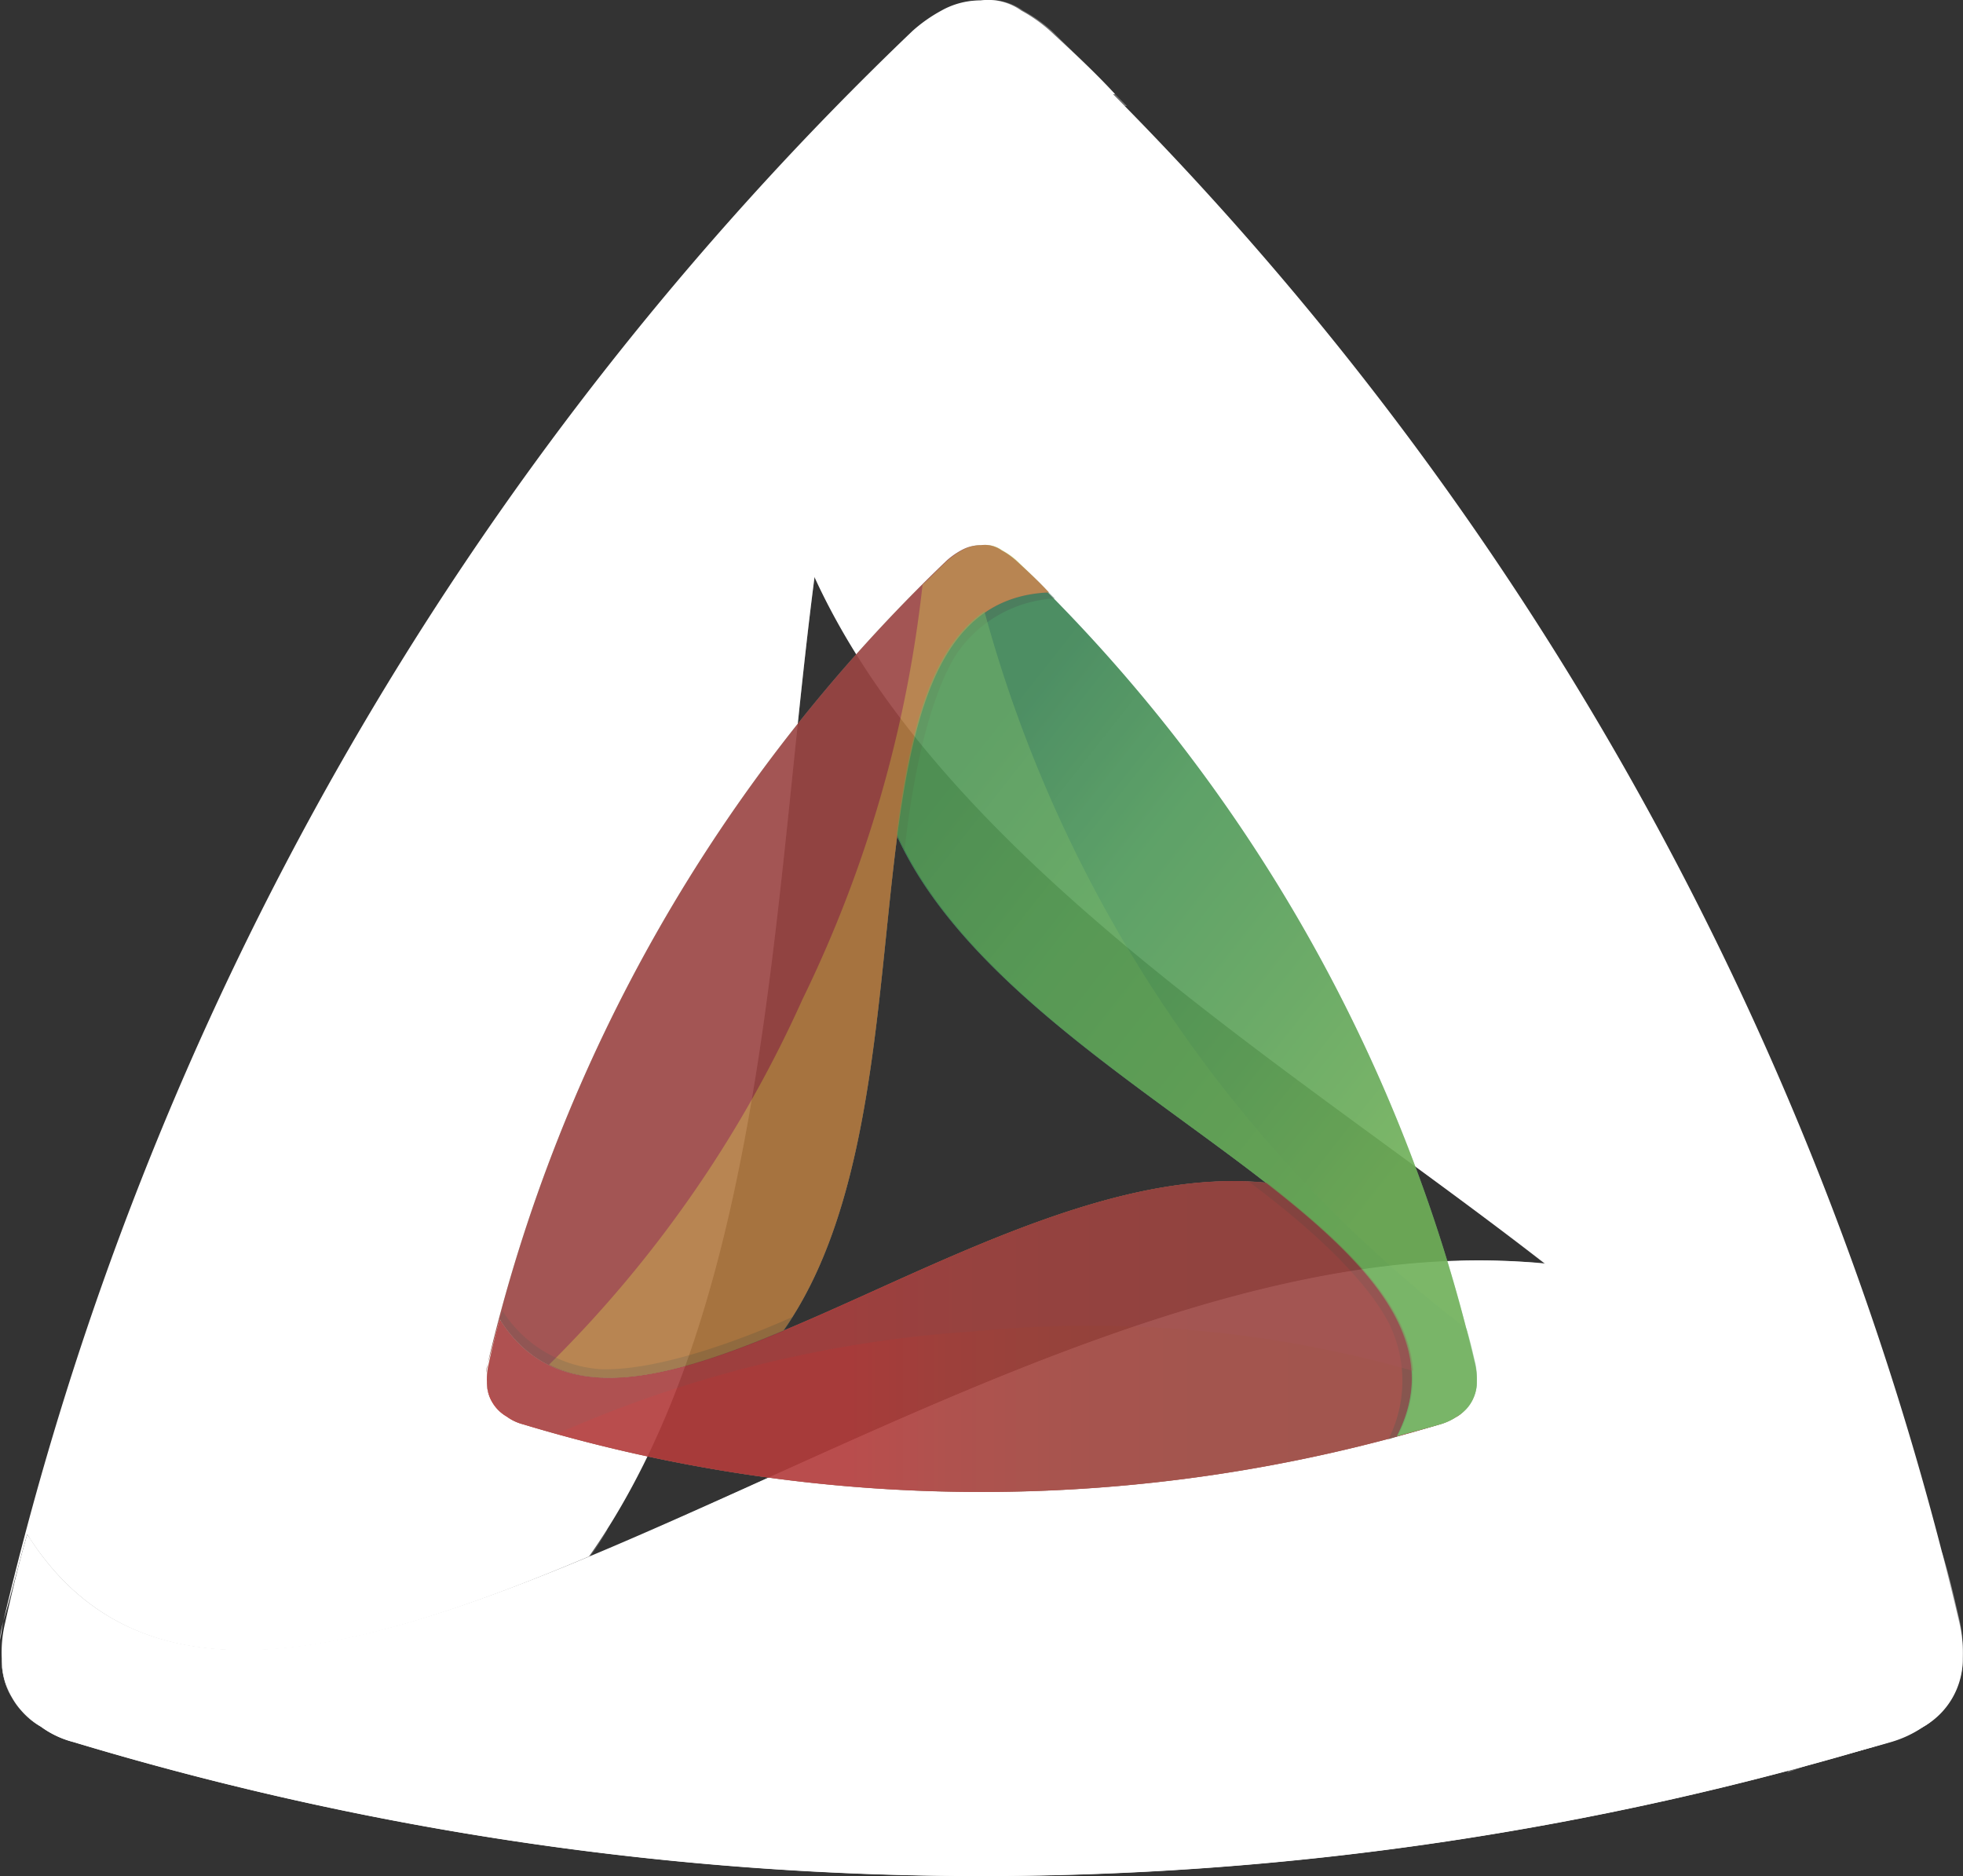
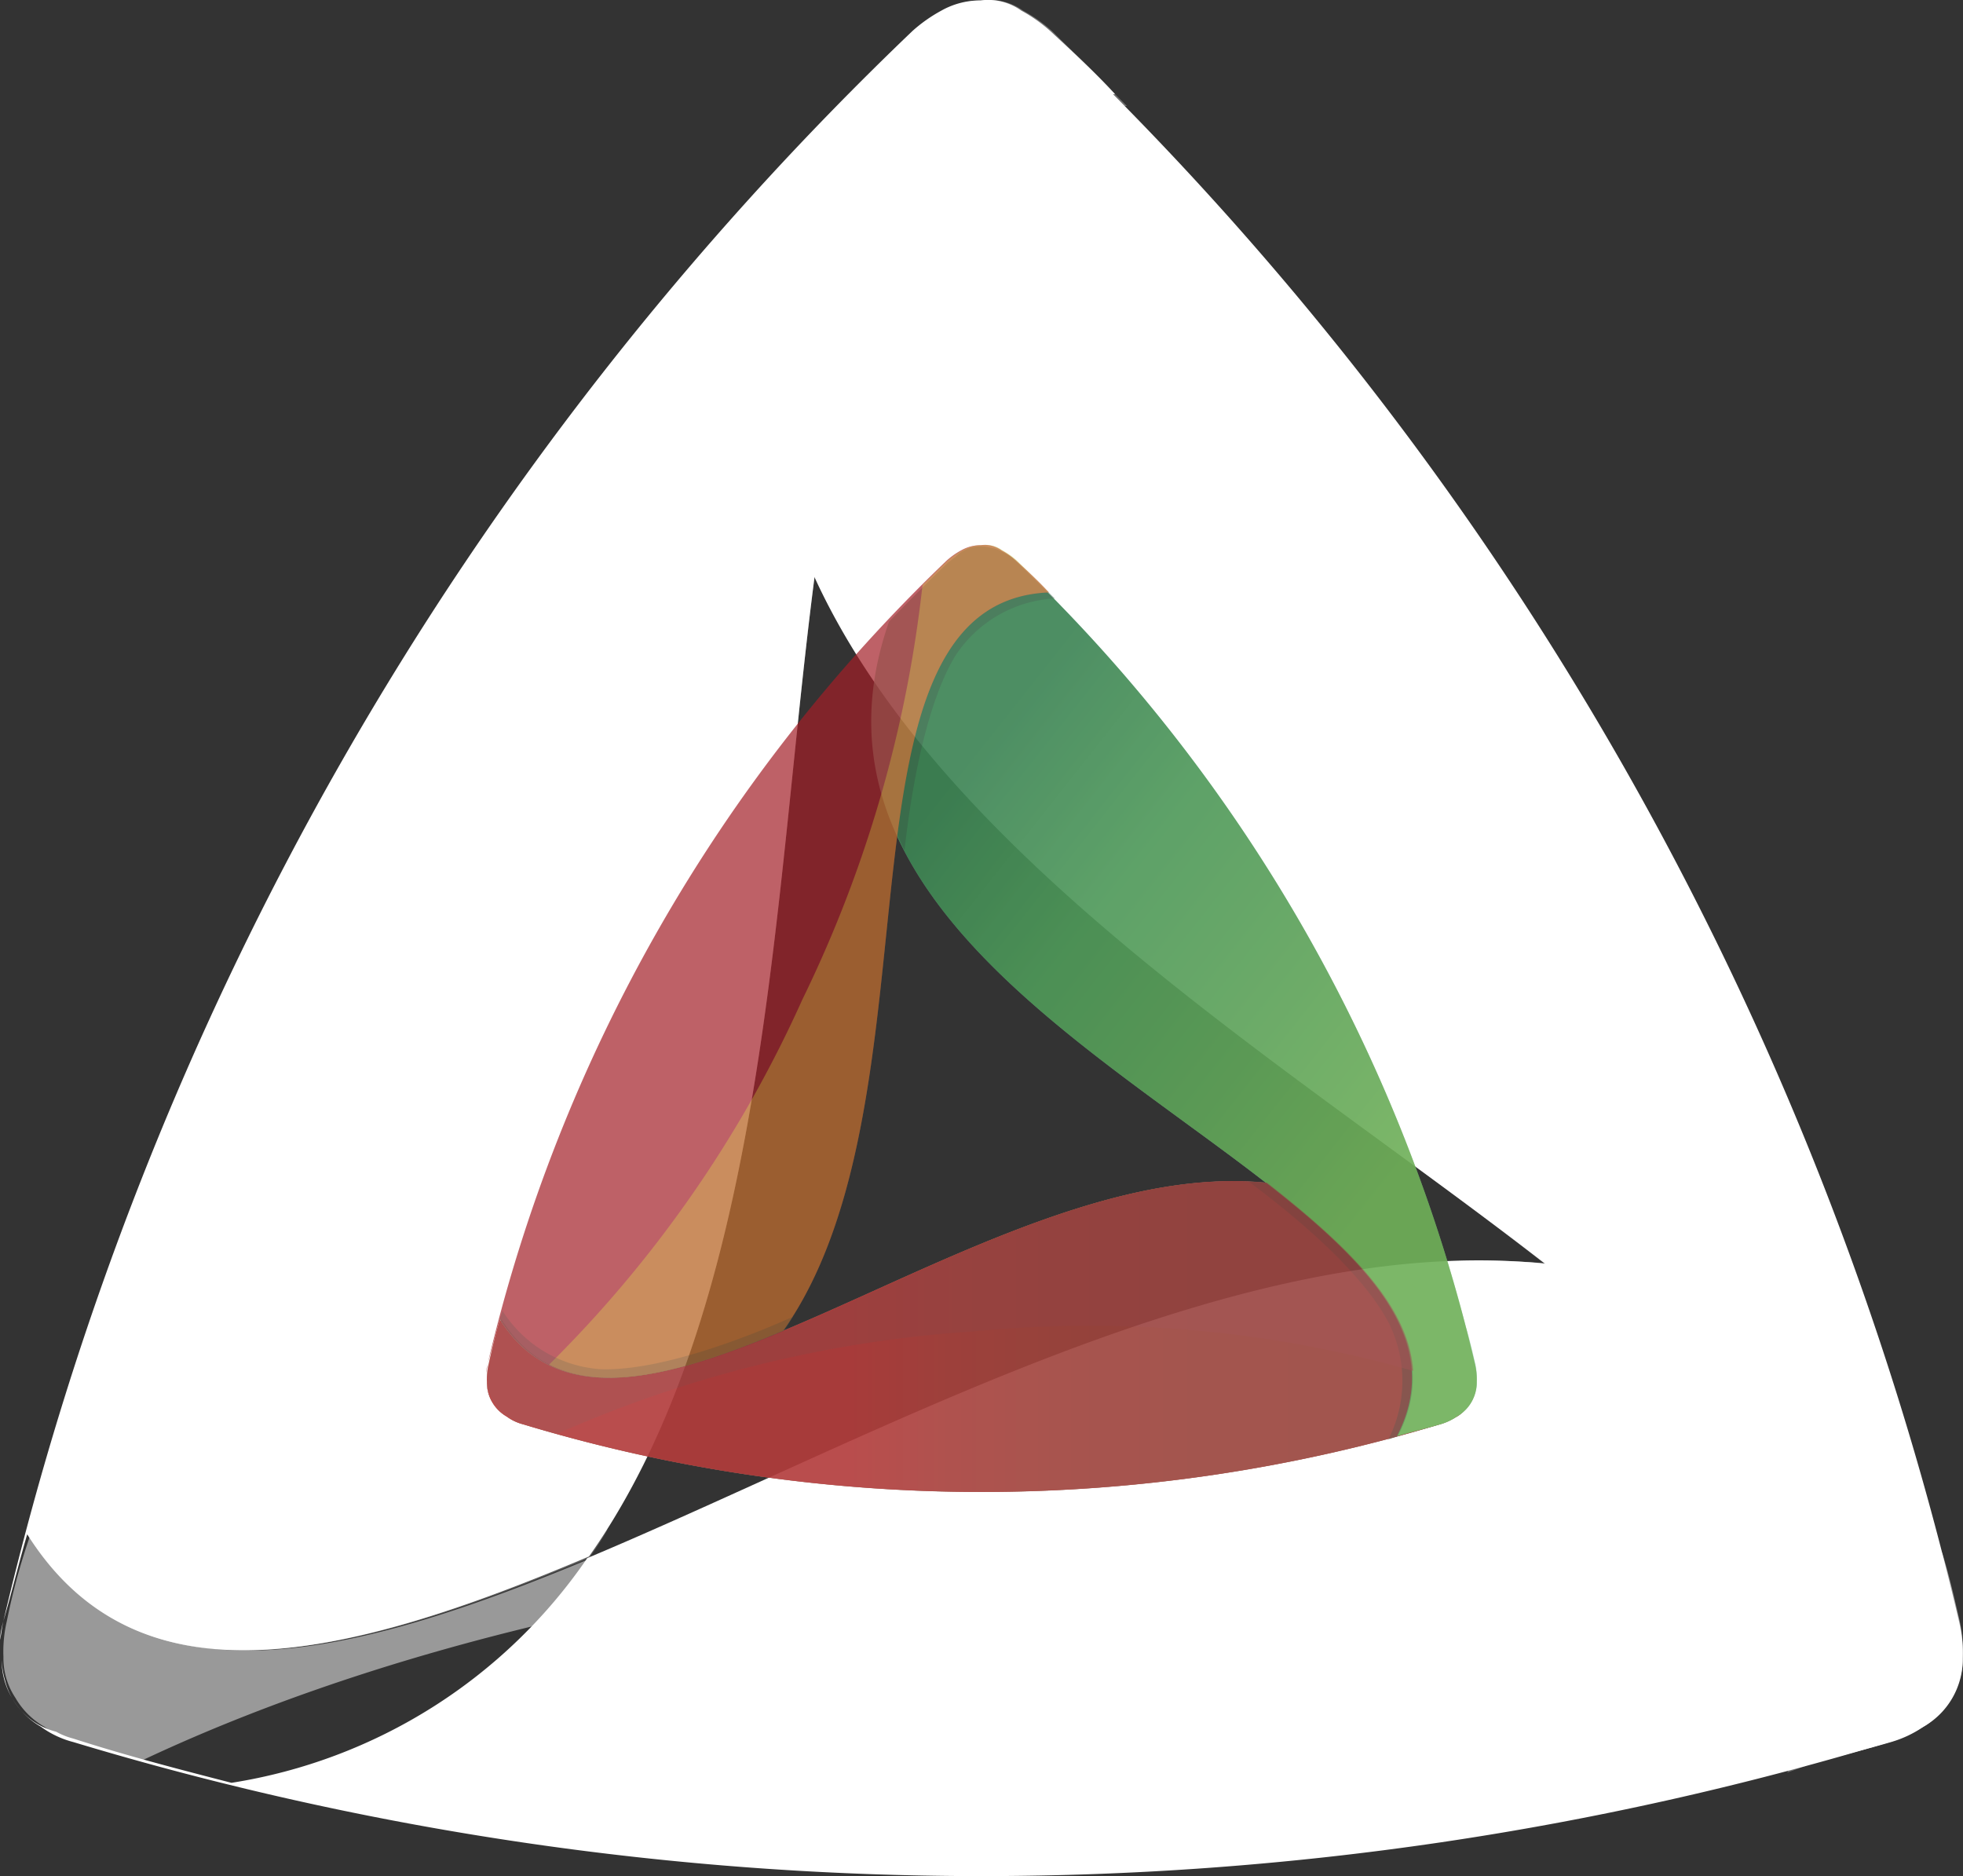
<svg xmlns="http://www.w3.org/2000/svg" width="73.251" height="70" viewBox="0 0 73.251 70">
  <rect x="0" y="0" width="73.251" height="70" fill="#333333" stroke="none" />
  <defs>
    <linearGradient id="a" y1="0.499" x2="1.001" y2="0.499" gradientUnits="objectBoundingBox">
      <stop offset="0" stop-color="#c2131d" />
      <stop offset="0.366" stop-color="#c2131d" />
      <stop offset="0.367" stop-color="#c2131d" />
      <stop offset="0.474" stop-color="#b31a1e" />
      <stop offset="0.596" stop-color="#a81d1e" />
      <stop offset="0.745" stop-color="#a21e1e" />
      <stop offset="1" stop-color="#a01e1e" />
    </linearGradient>
    <linearGradient id="b" x1="0.238" y1="0.245" x2="0.795" y2="0.746" gradientUnits="objectBoundingBox">
      <stop offset="0.039" stop-color="#286f3c" />
      <stop offset="0.34" stop-color="#3f8a43" />
      <stop offset="0.673" stop-color="#549843" />
      <stop offset="1" stop-color="#6ba943" />
    </linearGradient>
    <radialGradient id="c" cx="0.668" cy="0.231" r="1.246" gradientTransform="translate(-27.974 -0.199) scale(1.48 1.011)" gradientUnits="objectBoundingBox">
      <stop offset="0" stop-color="#fdec1c" />
      <stop offset="0.212" stop-color="#f2cc1a" />
      <stop offset="0.497" stop-color="#df9920" />
      <stop offset="0.8" stop-color="#cc581c" />
      <stop offset="1" stop-color="#a31e27" />
    </radialGradient>
    <radialGradient id="d" cx="0.596" cy="0.749" fx="0.374" fy="0.76" r="0.596" gradientTransform="matrix(1.613, -0.249, 0.327, 0.764, -47.067, 21.347)" gradientUnits="objectBoundingBox">
      <stop offset="0.15" stop-color="#fff" />
      <stop offset="0.169" stop-color="#fdf6ec" />
      <stop offset="0.23" stop-color="#f4dbb0" />
      <stop offset="0.287" stop-color="#edc47e" />
      <stop offset="0.34" stop-color="#e7b256" />
      <stop offset="0.386" stop-color="#e3a439" />
      <stop offset="0.426" stop-color="#e09c28" />
      <stop offset="0.452" stop-color="#df9920" />
      <stop offset="0.743" stop-color="#e09b20" />
      <stop offset="1" stop-color="#fdec1c" />
    </radialGradient>
    <radialGradient id="e" cx="0.49" cy="0.677" r="1.361" gradientTransform="matrix(-0.137, -0.865, 0.289, -0.615, -60.651, 90.214)" gradientUnits="objectBoundingBox">
      <stop offset="0.111" stop-color="#fff" />
      <stop offset="0.497" stop-color="#df9920" />
      <stop offset="0.8" stop-color="#cc581c" />
      <stop offset="1" stop-color="#a31e27" />
    </radialGradient>
    <radialGradient id="f" cx="0.305" cy="0.452" r="0.418" gradientTransform="matrix(-0.084, 0.998, -1.795, -0.074, -84.437, -44.55)" gradientUnits="objectBoundingBox">
      <stop offset="0.124" stop-color="#fff" />
      <stop offset="0.242" stop-color="#d4e5d0" />
      <stop offset="0.369" stop-color="#a7caa1" />
      <stop offset="0.491" stop-color="#7db47c" />
      <stop offset="0.607" stop-color="#5ca561" />
      <stop offset="0.714" stop-color="#439b52" />
      <stop offset="0.808" stop-color="#32974b" />
      <stop offset="0.881" stop-color="#2a9549" />
      <stop offset="1" stop-color="#62a543" />
    </radialGradient>
  </defs>
  <g transform="translate(-924.862 -3345)">
    <g transform="translate(-13539.838 4279)" style="isolation:isolate">
      <path d="M48.6,232.3v0Z" transform="translate(14416.163 -1104.669)" fill="#fff" />
      <path d="M48.6,231.954v0Z" transform="translate(14416.163 -1104.45)" fill="#fff" />
      <path d="M48.6,232.191v0Z" transform="translate(14416.163 -1104.559)" fill="#fff" />
      <path d="M121.586,223.469a2.257,2.257,0,0,0-.127-.635c-.445-2.033-1.016-4-1.588-5.971-13.276-15.69-33.539-3.113-49.419,3.557a19.836,19.836,0,0,1-13.276,8.385c-1.969-.508-3.938-1.016-5.907-1.652a2.653,2.653,0,0,1-.635-.254,2.635,2.635,0,0,1-1.906-1.906,3.189,3.189,0,0,1-.127-.762,2.72,2.72,0,0,0,.381,1.4,2.935,2.935,0,0,0,1.08,1.08,3.541,3.541,0,0,0,1.207.572,117.292,117.292,0,0,0,67.777,0,4.764,4.764,0,0,0,1.143-.508,1.985,1.985,0,0,0,.7-.572A2.6,2.6,0,0,0,121.586,223.469Z" transform="translate(14416.163 -1096.283)" fill="#fff" />
      <path d="M48.6,231.684Z" transform="translate(14416.163 -1104.434)" fill="#fff" />
      <g transform="translate(14464.765 -886.955)">
-         <path d="M49.553,219.54c-.318,1.08-.572,2.16-.826,3.3a4.756,4.756,0,0,0-.127,1.334,2.9,2.9,0,0,0,1.461,2.541,3.542,3.542,0,0,0,1.207.572,117.292,117.292,0,0,0,67.777,0,4.767,4.767,0,0,0,1.143-.508,1.985,1.985,0,0,0,.7-.572,2.756,2.756,0,0,0,.7-2.668,2.256,2.256,0,0,0-.127-.635c-.445-2.033-1.016-4-1.588-5.971C99.1,192.163,60.8,237.453,49.553,219.54Z" transform="translate(-48.6 -209.337)" fill="#fff" />
-       </g>
+         </g>
      <g transform="translate(14493.176 -933.89)">
        <path d="M132.185,201.225c1.08-.318,2.16-.572,3.24-.889a4.214,4.214,0,0,0,1.207-.572,2.9,2.9,0,0,0,1.461-2.541,4.984,4.984,0,0,0-.127-1.334,119.621,119.621,0,0,0-33.92-59.329,3.244,3.244,0,0,0-1.016-.7,2.134,2.134,0,0,0-.889-.318,2.6,2.6,0,0,0-2.6.7c-.191.127-.318.254-.508.381q-2.191,2.1-4.383,4.383C83.972,171.561,141.967,182.36,132.185,201.225Z" transform="translate(-93.327 -135.448)" fill="#fff" />
      </g>
      <g transform="translate(14521.106 -886.915)" opacity="0.3">
        <path d="M148.289,228.2c3.557-6.86-1.906-12.641-9.719-18.739a8.948,8.948,0,0,0-1.27-.064c2.731,2.033,8.258,6.416,10.354,10.481a9.592,9.592,0,0,1-.064,8.575" transform="translate(-137.3 -209.4)" fill="#fff" />
      </g>
      <g transform="translate(14495.063 -930.554)" opacity="0.3">
        <path d="M107.48,140.7c-7.623.318-9.846,8-11.18,17.913.191.381.381.826.572,1.207.381-3.43,1.4-10.481,3.748-14.356a9.385,9.385,0,0,1,7.368-4.256" transform="translate(-96.3 -140.7)" fill="#fff" />
      </g>
      <path d="M49.516,192.523c4.129,6.543,11.815,4.7,20.962.826,12.2-17.278,2.731-53.866,19.628-54.565-.762-.826-1.588-1.588-2.414-2.35a5.621,5.621,0,0,0-1.08-.762,2.13,2.13,0,0,0-1.525-.381,2.95,2.95,0,0,0-1.461.381,5.621,5.621,0,0,0-1.08.762,120.1,120.1,0,0,0-33.92,59.329c-.064.254-.064.445-.127.7a3.279,3.279,0,0,1,.127-.7C48.945,194.683,49.2,193.6,49.516,192.523Z" transform="translate(14416.2 -1069.275)" fill="#fff" />
-       <path d="M90.419,136.434a5.62,5.62,0,0,0-1.08-.762,2.129,2.129,0,0,0-1.524-.381,2.95,2.95,0,0,0-1.461.381,5.62,5.62,0,0,0-1.08.762c-.635.572-1.207,1.207-1.842,1.779-.762,8.957-3.748,19.755-8.893,30.681-5.336,11.37-12.069,20.771-18.739,27,4.319,2.16,10.417.381,17.341-2.541,12.2-17.278,2.731-53.866,19.628-54.565C92.007,137.959,91.181,137.2,90.419,136.434Z" transform="translate(14413.538 -1069.275)" fill="#fff" opacity="0.33" />
+       <path d="M90.419,136.434a5.62,5.62,0,0,0-1.08-.762,2.129,2.129,0,0,0-1.524-.381,2.95,2.95,0,0,0-1.461.381,5.62,5.62,0,0,0-1.08.762c-.635.572-1.207,1.207-1.842,1.779-.762,8.957-3.748,19.755-8.893,30.681-5.336,11.37-12.069,20.771-18.739,27,4.319,2.16,10.417.381,17.341-2.541,12.2-17.278,2.731-53.866,19.628-54.565C92.007,137.959,91.181,137.2,90.419,136.434" transform="translate(14413.538 -1069.275)" fill="#fff" opacity="0.33" />
      <path d="M48.827,222.775a4.983,4.983,0,0,0-.127,1.334,2.665,2.665,0,0,0,.445,1.525,2.935,2.935,0,0,0,1.08,1.08,3.542,3.542,0,0,0,1.207.572c.826.254,1.652.508,2.414.7,8.067-3.811,18.8-6.606,30.744-7.559,12.387-1.016,23.82.191,32.523,2.922-.318-4.891-4.891-9.274-10.8-13.911-20.9-2.033-47.514,24.583-56.6,10.1A24.113,24.113,0,0,0,48.827,222.775Z" transform="translate(14416.128 -1096.287)" fill="#fff" opacity="0.5" />
      <path d="M136.509,203.027a3.541,3.541,0,0,0,1.207-.572,2.691,2.691,0,0,0,1.08-1.143,2.411,2.411,0,0,0,.381-1.461,4.983,4.983,0,0,0-.127-1.334c-.191-.826-.381-1.652-.635-2.477-7.3-5.145-15.054-13.149-21.851-23.122-7.051-10.354-11.751-20.962-13.784-29.918-4,2.731-5.526,8.956-6.479,16.452,8.7,19.31,44.782,29.347,36.969,44.528C134.349,203.663,135.429,203.408,136.509,203.027Z" transform="translate(14398.762 -1072.093)" fill="#fff" opacity="0.5" />
      <g transform="translate(14465.716 -877.387)" opacity="0.2">
        <path d="M50.1,225.035c4.129,6.543,11.815,4.7,20.962.889a10.341,10.341,0,0,0,.7-1.08c-3.113,1.4-9.655,4-14.165,3.875a9.343,9.343,0,0,1-7.3-4.319" transform="translate(-50.1 -224.4)" fill="#fff" />
      </g>
    </g>
    <g transform="translate(-13521.7 4299.333)" opacity="0.7" style="isolation:isolate">
      <path d="M48.6,232.3v0Z" transform="translate(14416.132 -1135.191)" fill="#7fc5a2" />
      <path d="M48.6,231.828v0Z" transform="translate(14416.132 -1134.783)" fill="#7fc5a2" />
-       <path d="M48.6,232.1v0Z" transform="translate(14416.132 -1134.987)" fill="#7fc5a2" />
      <path d="M85.44,216.458a1.139,1.139,0,0,0-.064-.321c-.224-1.026-.513-2.02-.8-3.014-6.7-7.92-16.929-1.571-24.945,1.8a10.013,10.013,0,0,1-6.7,4.232c-.994-.257-1.988-.513-2.982-.834a2.136,2.136,0,0,1-1.283-1.09,1.609,1.609,0,0,1-.064-.385,1.373,1.373,0,0,0,.192.705,1.481,1.481,0,0,0,.545.545,1.787,1.787,0,0,0,.609.289,59.2,59.2,0,0,0,34.211,0,2.406,2.406,0,0,0,.577-.257,1,1,0,0,0,.353-.289A1.311,1.311,0,0,0,85.44,216.458Z" transform="translate(14416.132 -1119.573)" fill="#7fc5a2" />
      <path d="M48.6,231.67Z" transform="translate(14416.132 -1134.753)" fill="#7fc5a2" />
      <g transform="translate(14464.732 -910.254)">
        <path d="M49.081,214.487c-.16.545-.289,1.09-.417,1.667a2.4,2.4,0,0,0-.064.673,1.463,1.463,0,0,0,.737,1.283,1.788,1.788,0,0,0,.609.289,59.2,59.2,0,0,0,34.211,0,2.406,2.406,0,0,0,.577-.257,1,1,0,0,0,.353-.289,1.391,1.391,0,0,0,.353-1.347,1.139,1.139,0,0,0-.064-.321c-.224-1.026-.513-2.02-.8-3.014C74.09,200.668,54.756,223.529,49.081,214.487Z" transform="translate(-48.6 -209.337)" fill="#7fc5a2" />
      </g>
      <g transform="translate(14479.073 -933.944)">
        <path d="M112.941,168.65c.545-.16,1.09-.289,1.635-.449a2.127,2.127,0,0,0,.609-.289,1.463,1.463,0,0,0,.737-1.283,2.516,2.516,0,0,0-.064-.673A60.38,60.38,0,0,0,98.737,136.01a1.638,1.638,0,0,0-.513-.353,1.077,1.077,0,0,0-.449-.16,1.315,1.315,0,0,0-1.315.353c-.1.064-.16.128-.257.192q-1.106,1.058-2.212,2.212C88.605,153.677,117.879,159.127,112.941,168.65Z" transform="translate(-93.327 -135.448)" fill="#7fc5a2" />
      </g>
      <g transform="translate(14493.172 -910.233)" opacity="0.3">
        <path d="M142.847,218.891c1.8-3.463-.962-6.381-4.906-9.459a4.516,4.516,0,0,0-.641-.032c1.379,1.026,4.168,3.238,5.226,5.29a4.842,4.842,0,0,1-.032,4.328" transform="translate(-137.3 -209.4)" fill="#7fc5a2" />
      </g>
      <g transform="translate(14480.026 -932.261)" opacity="0.3">
        <path d="M101.943,140.7c-3.848.16-4.97,4.04-5.643,9.042.1.192.192.417.289.609.192-1.731.705-5.29,1.892-7.246a4.737,4.737,0,0,1,3.719-2.148" transform="translate(-96.3 -140.7)" fill="#7fc5a2" />
      </g>
-       <path d="M49.013,164.172c2.084,3.3,5.964,2.373,10.581.417,6.156-8.721,1.379-27.189,9.907-27.542-.385-.417-.8-.8-1.218-1.186a2.837,2.837,0,0,0-.545-.385,1.075,1.075,0,0,0-.77-.192,1.489,1.489,0,0,0-.737.192,2.837,2.837,0,0,0-.545.385,60.621,60.621,0,0,0-17.122,29.947c-.032.128-.032.224-.064.353a1.655,1.655,0,0,1,.064-.353C48.724,165.262,48.853,164.717,49.013,164.172Z" transform="translate(14416.2 -1069.275)" fill="#7fc5a2" />
      <path d="M73.274,135.86a2.837,2.837,0,0,0-.545-.385,1.075,1.075,0,0,0-.77-.192,1.489,1.489,0,0,0-.737.192,2.837,2.837,0,0,0-.545.385c-.321.289-.609.609-.93.9a46.989,46.989,0,0,1-4.489,15.486A45.2,45.2,0,0,1,55.8,165.871c2.18,1.09,5.258.192,8.753-1.283,6.156-8.721,1.379-27.189,9.907-27.542C74.076,136.63,73.659,136.245,73.274,135.86Z" transform="translate(14411.241 -1069.275)" fill="#7fc5a2" opacity="0.33" />
      <path d="M48.764,216.114a2.515,2.515,0,0,0-.064.673,1.345,1.345,0,0,0,.224.77,1.481,1.481,0,0,0,.545.545,1.788,1.788,0,0,0,.609.289c.417.128.834.257,1.218.353a45.681,45.681,0,0,1,15.518-3.815A44.292,44.292,0,0,1,83.232,216.4c-.16-2.469-2.469-4.681-5.451-7.022-10.549-1.026-23.983,12.408-28.568,5.1A12.171,12.171,0,0,0,48.764,216.114Z" transform="translate(14416.064 -1119.582)" fill="#7fc5a2" opacity="0.5" />
      <path d="M116.6,173.3a1.787,1.787,0,0,0,.609-.289,1.358,1.358,0,0,0,.545-.577,1.217,1.217,0,0,0,.192-.737,2.516,2.516,0,0,0-.064-.673c-.1-.417-.192-.834-.321-1.25A50.442,50.442,0,0,1,99.57,143c-2.02,1.379-2.789,4.521-3.27,8.3,4.393,9.747,22.6,14.813,18.661,22.476C115.506,173.62,116.051,173.492,116.6,173.3Z" transform="translate(14383.726 -1074.523)" fill="#7fc5a2" opacity="0.5" />
      <g transform="translate(14465.213 -905.424)" opacity="0.2">
        <path d="M50.1,224.721c2.084,3.3,5.964,2.373,10.581.449a5.222,5.222,0,0,0,.353-.545c-1.571.705-4.874,2.02-7.15,1.956A4.716,4.716,0,0,1,50.2,224.4" transform="translate(-50.1 -224.4)" fill="#7fc5a2" />
      </g>
    </g>
    <g transform="translate(-13521.7 4299.333)" opacity="0.7" style="mix-blend-mode:luminosity;isolation:isolate">
      <path d="M48.6,232.3v0Z" transform="translate(14416.132 -1135.191)" fill="#fdec1c" />
-       <path d="M48.6,231.828v0Z" transform="translate(14416.132 -1134.783)" fill="#fdec1c" />
      <path d="M48.6,232.1v0Z" transform="translate(14416.132 -1134.987)" fill="#c2131d" />
      <path d="M85.44,216.458a1.139,1.139,0,0,0-.064-.321c-.224-1.026-.513-2.02-.8-3.014-6.7-7.92-16.929-1.571-24.945,1.8a10.013,10.013,0,0,1-6.7,4.232c-.994-.257-1.988-.513-2.982-.834a2.136,2.136,0,0,1-1.283-1.09,1.609,1.609,0,0,1-.064-.385,1.373,1.373,0,0,0,.192.705,1.481,1.481,0,0,0,.545.545,1.787,1.787,0,0,0,.609.289,59.2,59.2,0,0,0,34.211,0,2.406,2.406,0,0,0,.577-.257,1,1,0,0,0,.353-.289A1.311,1.311,0,0,0,85.44,216.458Z" transform="translate(14416.132 -1119.573)" fill="#c2131d" />
      <path d="M48.6,231.67Z" transform="translate(14416.132 -1134.753)" fill="#c2131d" />
      <g transform="translate(14464.732 -910.254)">
        <path d="M49.081,214.487c-.16.545-.289,1.09-.417,1.667a2.4,2.4,0,0,0-.064.673,1.463,1.463,0,0,0,.737,1.283,1.788,1.788,0,0,0,.609.289,59.2,59.2,0,0,0,34.211,0,2.406,2.406,0,0,0,.577-.257,1,1,0,0,0,.353-.289,1.391,1.391,0,0,0,.353-1.347,1.139,1.139,0,0,0-.064-.321c-.224-1.026-.513-2.02-.8-3.014C74.09,200.668,54.756,223.529,49.081,214.487Z" transform="translate(-48.6 -209.337)" fill="url(#a)" />
      </g>
      <g transform="translate(14479.073 -933.944)">
        <path d="M112.941,168.65c.545-.16,1.09-.289,1.635-.449a2.127,2.127,0,0,0,.609-.289,1.463,1.463,0,0,0,.737-1.283,2.516,2.516,0,0,0-.064-.673A60.38,60.38,0,0,0,98.737,136.01a1.638,1.638,0,0,0-.513-.353,1.077,1.077,0,0,0-.449-.16,1.315,1.315,0,0,0-1.315.353c-.1.064-.16.128-.257.192q-1.106,1.058-2.212,2.212C88.605,153.677,117.879,159.127,112.941,168.65Z" transform="translate(-93.327 -135.448)" fill="url(#b)" />
      </g>
      <g transform="translate(14493.172 -910.233)" opacity="0.3">
        <path d="M142.847,218.891c1.8-3.463-.962-6.381-4.906-9.459a4.516,4.516,0,0,0-.641-.032c1.379,1.026,4.168,3.238,5.226,5.29a4.842,4.842,0,0,1-.032,4.328" transform="translate(-137.3 -209.4)" fill="#232321" />
      </g>
      <g transform="translate(14480.026 -932.261)" opacity="0.3">
        <path d="M101.943,140.7c-3.848.16-4.97,4.04-5.643,9.042.1.192.192.417.289.609.192-1.731.705-5.29,1.892-7.246a4.737,4.737,0,0,1,3.719-2.148" transform="translate(-96.3 -140.7)" fill="#232321" />
      </g>
      <path d="M49.013,164.172c2.084,3.3,5.964,2.373,10.581.417,6.156-8.721,1.379-27.189,9.907-27.542-.385-.417-.8-.8-1.218-1.186a2.837,2.837,0,0,0-.545-.385,1.075,1.075,0,0,0-.77-.192,1.489,1.489,0,0,0-.737.192,2.837,2.837,0,0,0-.545.385,60.621,60.621,0,0,0-17.122,29.947c-.032.128-.032.224-.064.353a1.655,1.655,0,0,1,.064-.353C48.724,165.262,48.853,164.717,49.013,164.172Z" transform="translate(14416.2 -1069.275)" fill="url(#c)" />
      <path d="M73.274,135.86a2.837,2.837,0,0,0-.545-.385,1.075,1.075,0,0,0-.77-.192,1.489,1.489,0,0,0-.737.192,2.837,2.837,0,0,0-.545.385c-.321.289-.609.609-.93.9a46.989,46.989,0,0,1-4.489,15.486A45.2,45.2,0,0,1,55.8,165.871c2.18,1.09,5.258.192,8.753-1.283,6.156-8.721,1.379-27.189,9.907-27.542C74.076,136.63,73.659,136.245,73.274,135.86Z" transform="translate(14411.241 -1069.275)" opacity="0.33" fill="url(#d)" />
      <path d="M48.764,216.114a2.515,2.515,0,0,0-.064.673,1.345,1.345,0,0,0,.224.77,1.481,1.481,0,0,0,.545.545,1.788,1.788,0,0,0,.609.289c.417.128.834.257,1.218.353a45.681,45.681,0,0,1,15.518-3.815A44.292,44.292,0,0,1,83.232,216.4c-.16-2.469-2.469-4.681-5.451-7.022-10.549-1.026-23.983,12.408-28.568,5.1A12.171,12.171,0,0,0,48.764,216.114Z" transform="translate(14416.064 -1119.582)" opacity="0.5" fill="url(#e)" />
-       <path d="M116.6,173.3a1.787,1.787,0,0,0,.609-.289,1.358,1.358,0,0,0,.545-.577,1.217,1.217,0,0,0,.192-.737,2.516,2.516,0,0,0-.064-.673c-.1-.417-.192-.834-.321-1.25A50.442,50.442,0,0,1,99.57,143c-2.02,1.379-2.789,4.521-3.27,8.3,4.393,9.747,22.6,14.813,18.661,22.476C115.506,173.62,116.051,173.492,116.6,173.3Z" transform="translate(14383.726 -1074.523)" opacity="0.5" fill="url(#f)" />
      <g transform="translate(14465.213 -905.424)" opacity="0.2">
        <path d="M50.1,224.721c2.084,3.3,5.964,2.373,10.581.449a5.222,5.222,0,0,0,.353-.545c-1.571.705-4.874,2.02-7.15,1.956A4.716,4.716,0,0,1,50.2,224.4" transform="translate(-50.1 -224.4)" fill="#232321" />
      </g>
    </g>
  </g>
</svg>